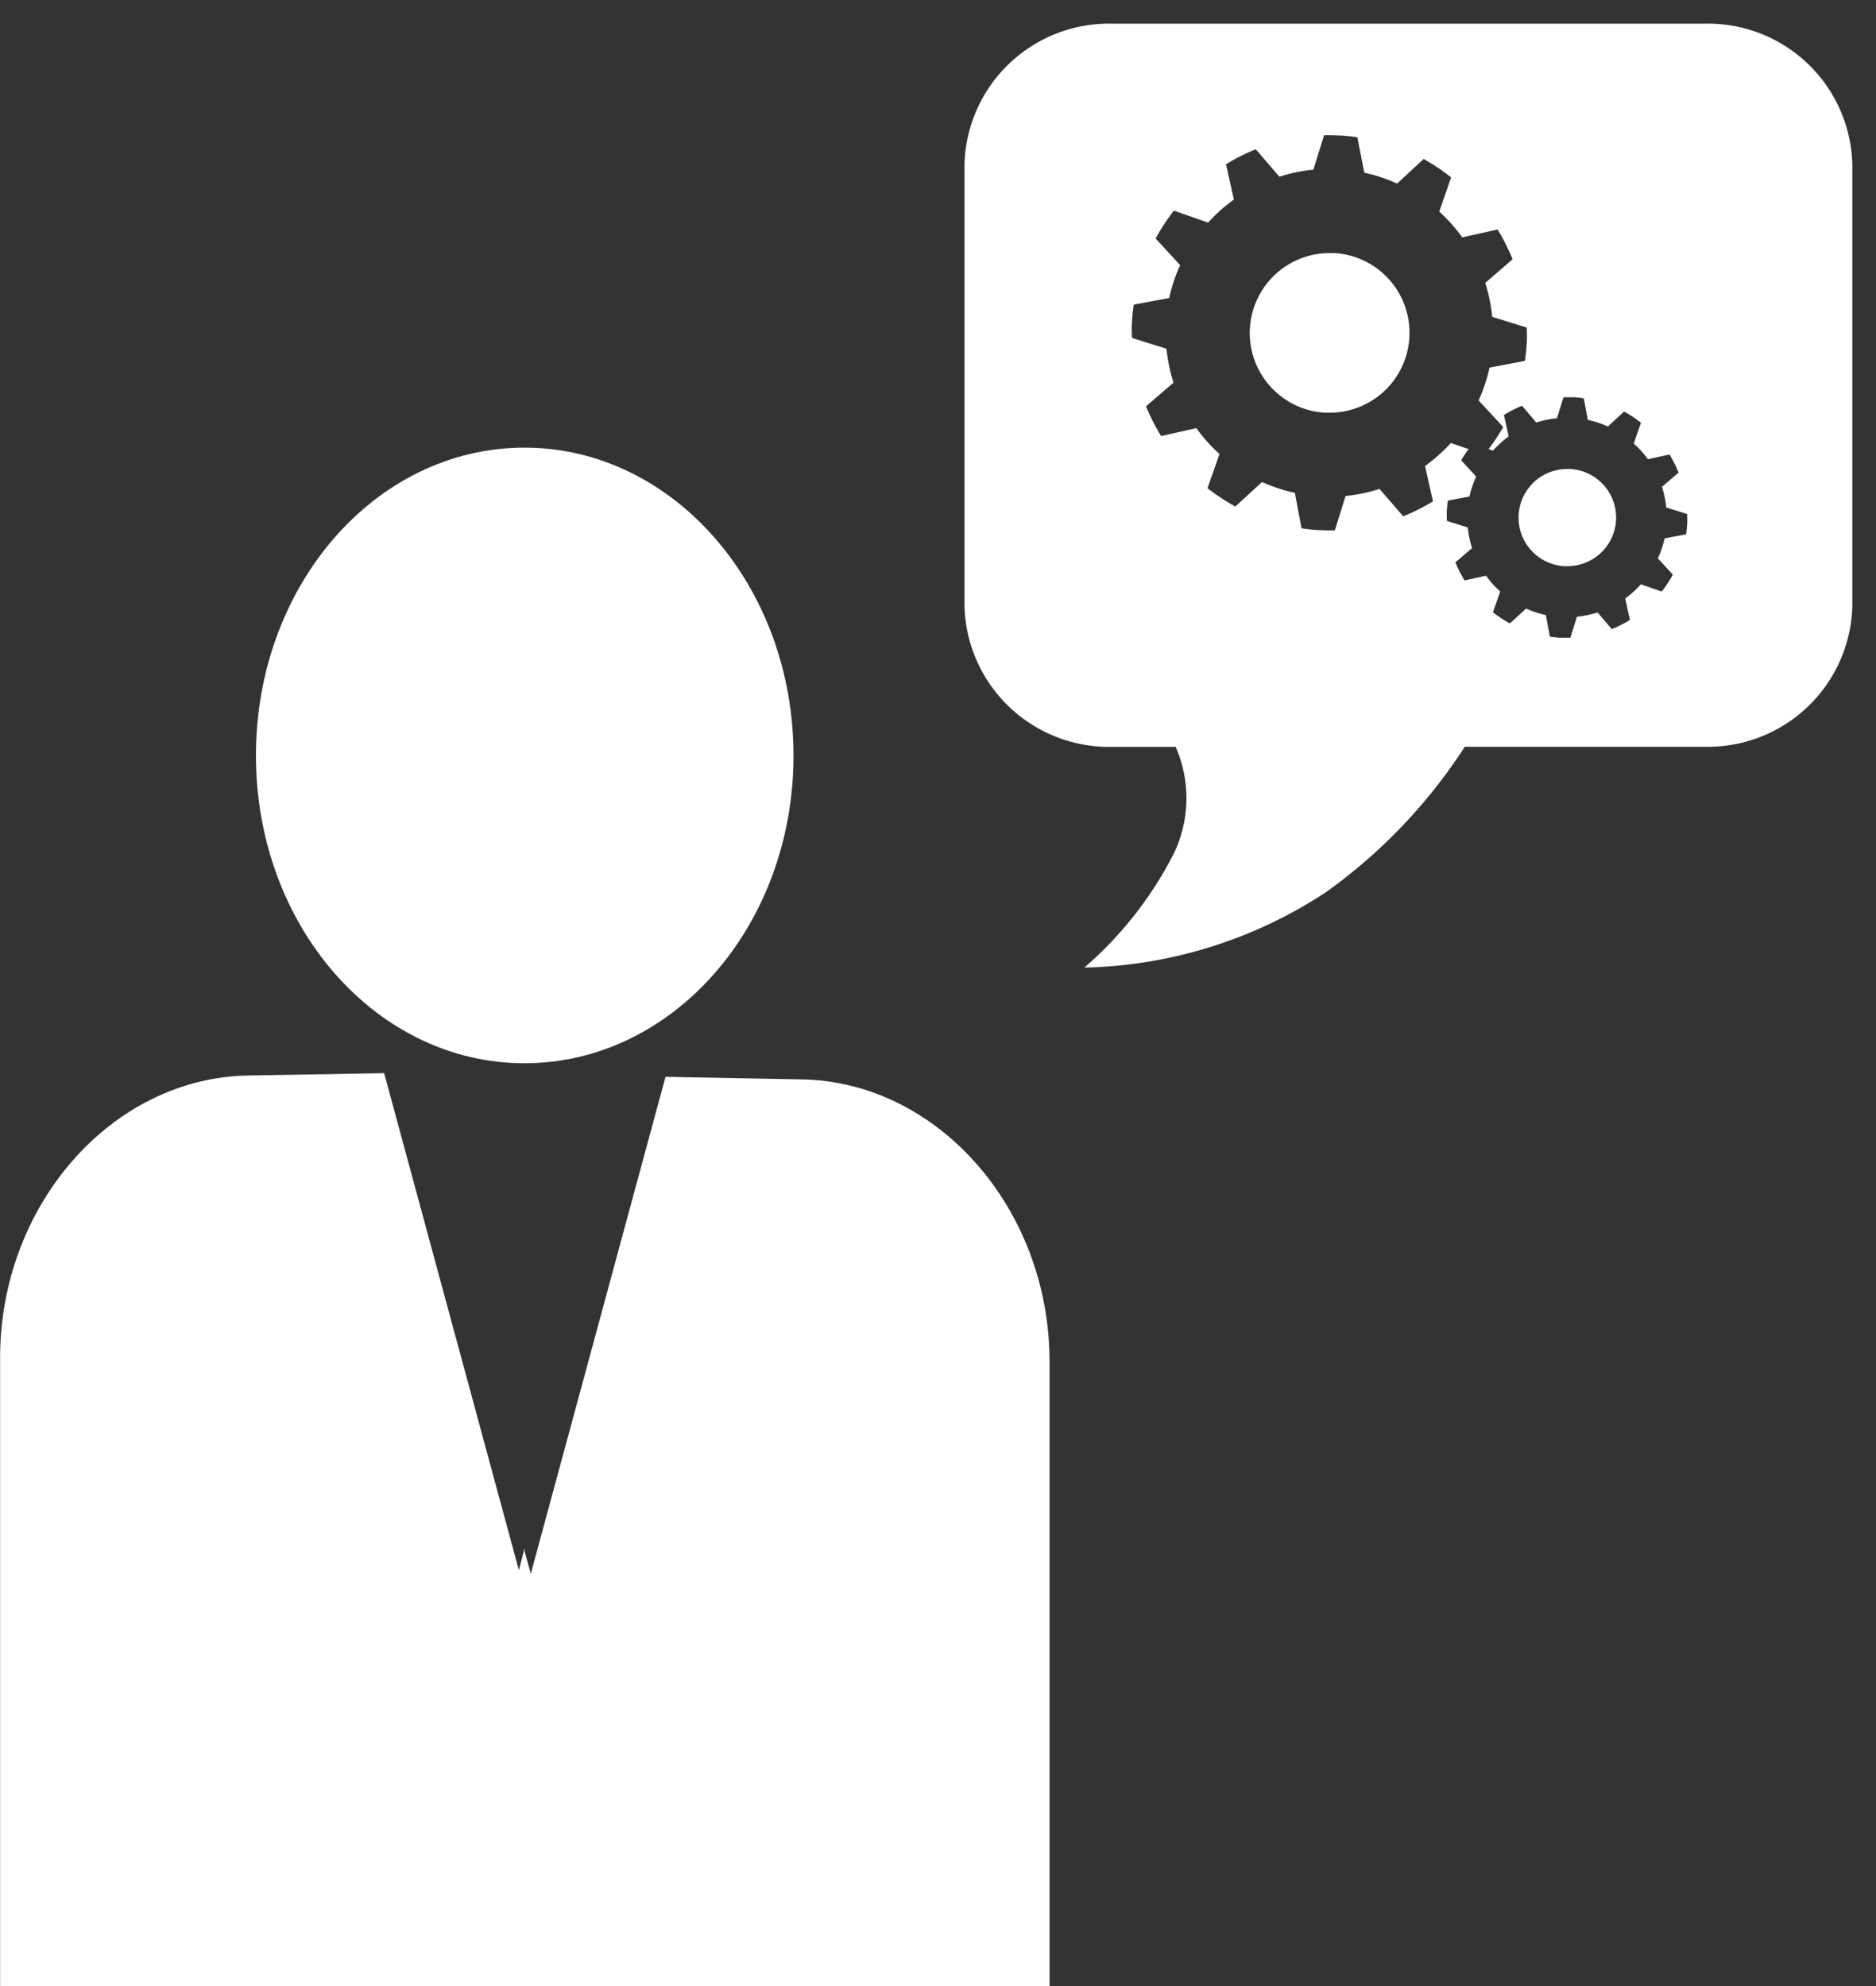
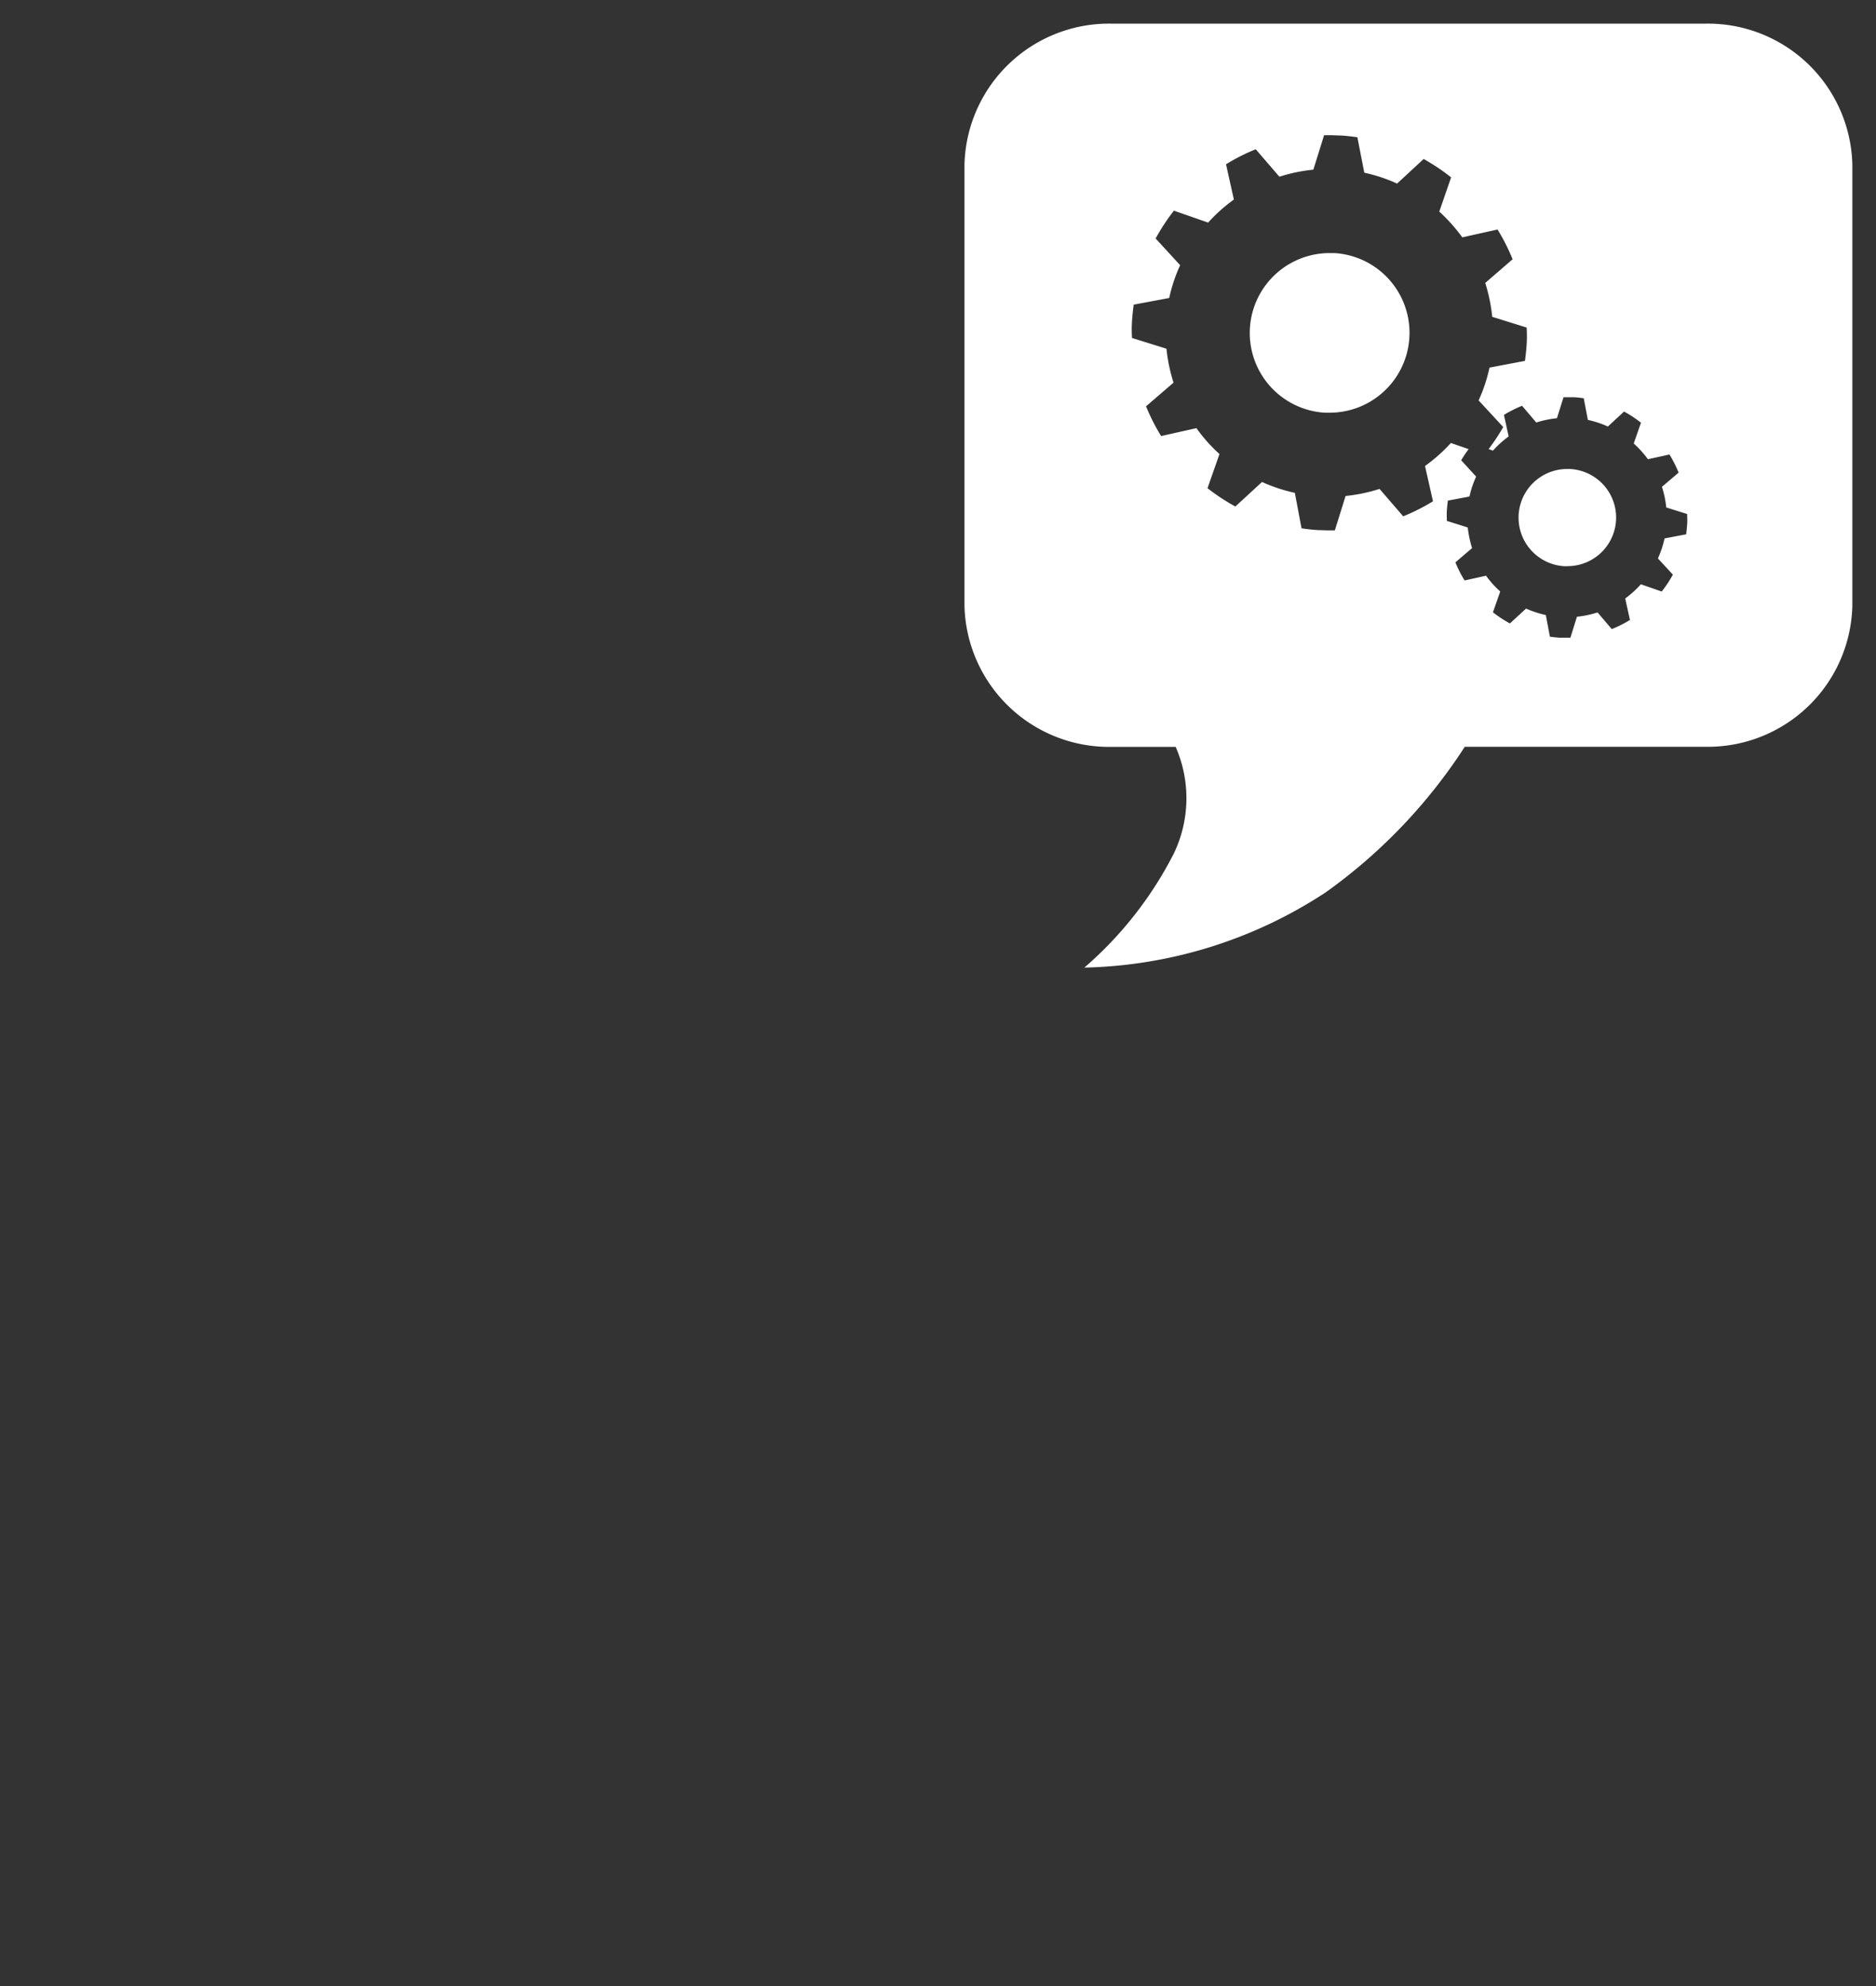
<svg xmlns="http://www.w3.org/2000/svg" width="39.631" height="41.964" viewBox="0 0 39.631 41.964">
  <rect x="0" y="0" width="39.631" height="41.964" fill="#333333" stroke="none" />
  <g id="recruit_system_img_14" transform="translate(-1637.709 -4686.5)">
    <path id="前面オブジェクトで型抜き_3" data-name="前面オブジェクトで型抜き 3" d="M2.532,19.944l0,0a7.956,7.956,0,0,0,1.892-2.414,2.7,2.7,0,0,0,.037-2.25H3.128A3.056,3.056,0,0,1,0,12.307V2.97A3.055,3.055,0,0,1,3.128,0H15.634a3.052,3.052,0,0,1,3.122,2.97v9.337a3.053,3.053,0,0,1-3.122,2.971H10.569a11.319,11.319,0,0,1-2.941,3.078,9.653,9.653,0,0,1-5.093,1.588Zm9.327-7.588h0a2.16,2.16,0,0,0,.422.139l.086.457c.08.011.15.018.214.022.044,0,.091,0,.143,0H12.8l.138-.443a2.177,2.177,0,0,0,.436-.091l.3.352a2.56,2.56,0,0,0,.384-.193l-.1-.454a2.141,2.141,0,0,0,.331-.3l.44.153a2.5,2.5,0,0,0,.236-.357l-.316-.342a2.09,2.09,0,0,0,.14-.423l.457-.087c.009-.079.016-.145.021-.213s0-.135,0-.215l-.442-.139a2.137,2.137,0,0,0-.091-.436l.352-.3a2.6,2.6,0,0,0-.193-.383l-.455.1a2.119,2.119,0,0,0-.3-.332l.153-.44a2.409,2.409,0,0,0-.358-.235l-.341.316a2.068,2.068,0,0,0-.423-.14l-.087-.457c-.067-.009-.14-.019-.214-.022-.046,0-.092,0-.138,0h-.075l-.139.443a2.164,2.164,0,0,0-.437.091l-.3-.353a2.5,2.5,0,0,0-.383.193l.1.454a2.152,2.152,0,0,0-.332.3l-.092-.032a4.285,4.285,0,0,0,.309-.466l-.52-.563a3.328,3.328,0,0,0,.23-.693l.749-.142c.017-.125.029-.24.036-.35s.007-.212,0-.354l-.727-.227a3.588,3.588,0,0,0-.148-.716l.578-.5a4.189,4.189,0,0,0-.318-.629l-.745.166a3.525,3.525,0,0,0-.486-.544l.25-.723A4.29,4.29,0,0,0,9.7,2.859l-.561.52a3.338,3.338,0,0,0-.693-.23L8.3,2.4c-.1-.014-.223-.03-.35-.037-.071,0-.142-.006-.212-.006l-.141,0-.227.728a3.406,3.406,0,0,0-.717.149l-.5-.58a4.062,4.062,0,0,0-.628.317l.166.745a3.426,3.426,0,0,0-.544.487l-.723-.252a4.29,4.29,0,0,0-.386.588l.518.564a3.386,3.386,0,0,0-.231.693l-.75.141c-.017.124-.029.239-.036.351s-.008.219,0,.353l.728.227a3.548,3.548,0,0,0,.149.717l-.581.5a4.321,4.321,0,0,0,.319.628L4.9,8.546a3.321,3.321,0,0,0,.487.547l-.253.722a4.352,4.352,0,0,0,.588.387l.563-.518a3.523,3.523,0,0,0,.694.229l.141.749c.115.018.231.031.352.038.07,0,.143.006.224.006h.128l.227-.727a3.462,3.462,0,0,0,.717-.149l.5.579a4.267,4.267,0,0,0,.629-.317l-.168-.746a3.5,3.5,0,0,0,.546-.486l.374.129-.035.05a2.068,2.068,0,0,0-.121.186l.316.345a2.044,2.044,0,0,0-.141.421l-.456.086c-.007.053-.017.133-.022.214s0,.135,0,.215l.442.139a2.28,2.28,0,0,0,.091.436l-.352.3a2.385,2.385,0,0,0,.194.383l.453-.1a2.016,2.016,0,0,0,.3.333l-.154.44a2.525,2.525,0,0,0,.358.235l.342-.314Zm.871-.893-.061,0a1.028,1.028,0,0,1,.059-2.054l.055,0a1.027,1.027,0,0,1-.054,2.053ZM7.714,8.22l-.1,0a1.688,1.688,0,0,1,.1-3.373q.048,0,.1,0A1.688,1.688,0,0,1,7.714,8.22Z" transform="translate(1658.084 4687)" fill="#fff" stroke="rgba(0,0,0,0)" stroke-miterlimit="10" stroke-width="1" />
-     <path id="パス_11330" data-name="パス 11330" d="M859.36,535.5c3.14,0,5.684-2.908,5.684-6.5s-2.544-6.507-5.684-6.507-5.672,2.908-5.672,6.507S856.228,535.5,859.36,535.5Z" transform="translate(789.428 4173.465)" fill="#fff" />
-     <path id="パス_11331" data-name="パス 11331" d="M869.318,525.821l-2.879-.054-2.846,10.5-.128-.467v-.078l-.124.467-2.846-10.5-2.88.05c-2.879.054-5.233,2.739-5.233,5.966v13.275h22.17v-13.2C874.551,528.556,872.193,525.871,869.318,525.821Z" transform="translate(785.329 4183.485)" fill="#fff" />
  </g>
</svg>